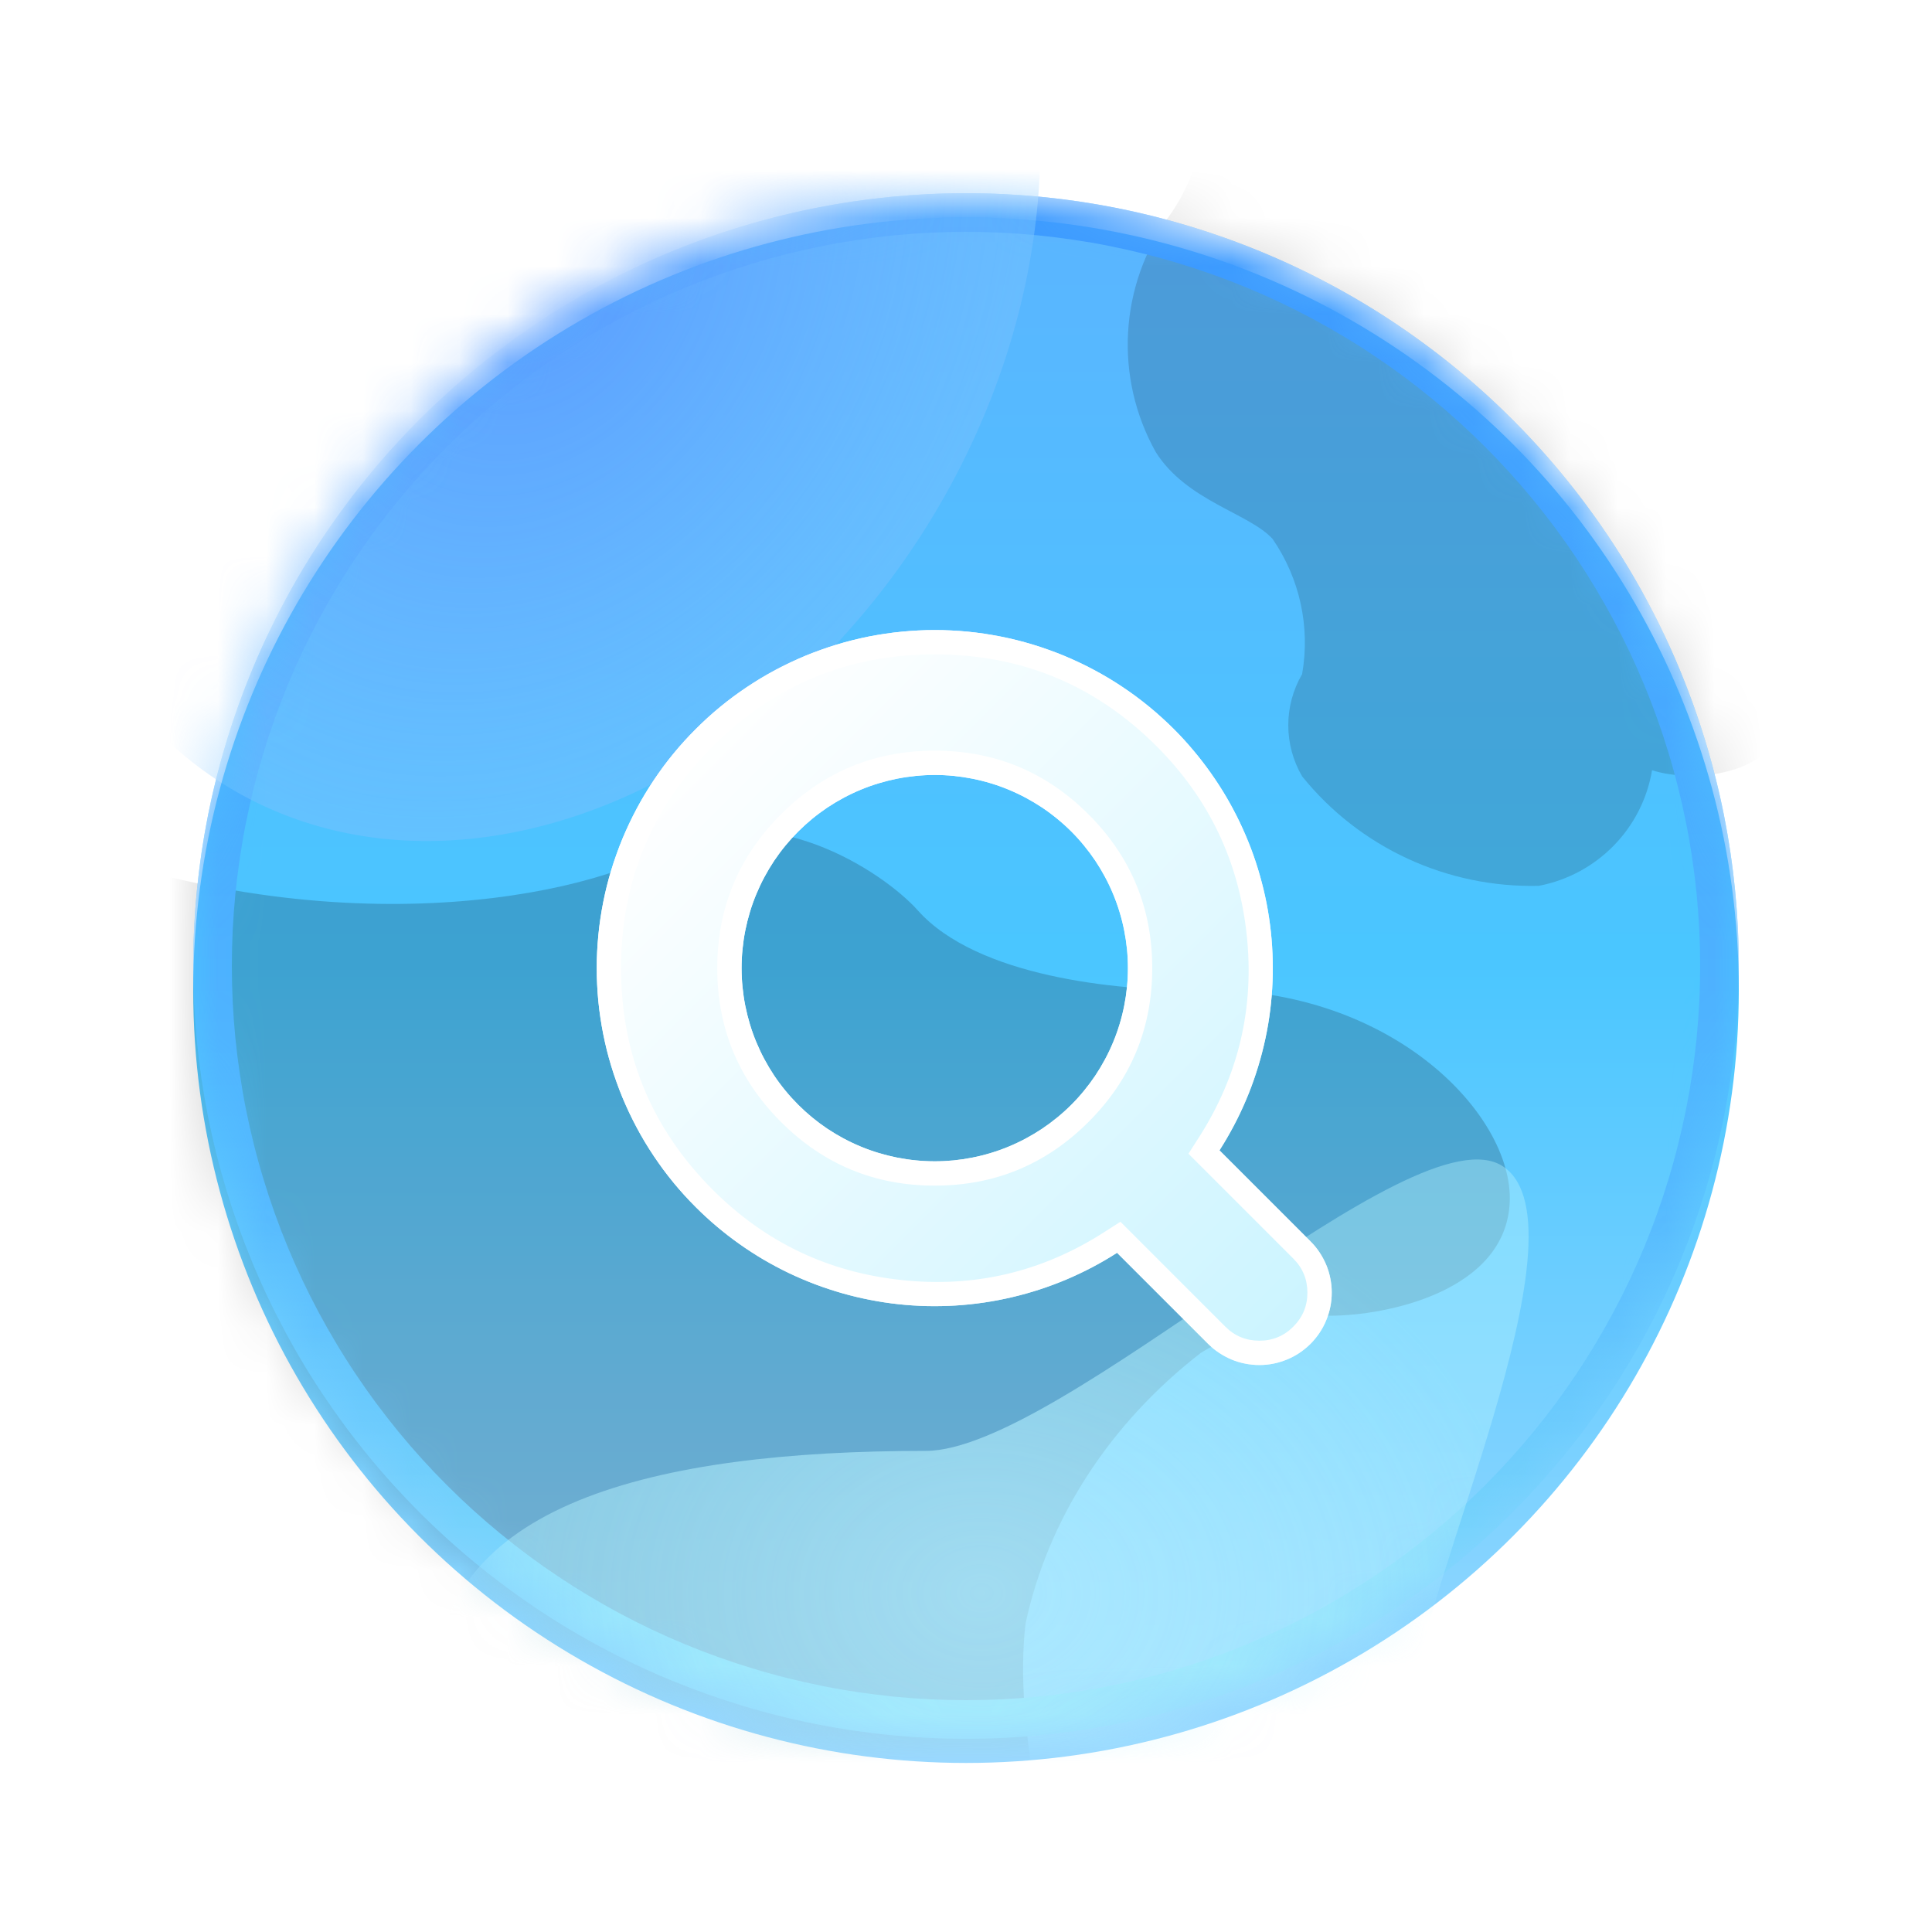
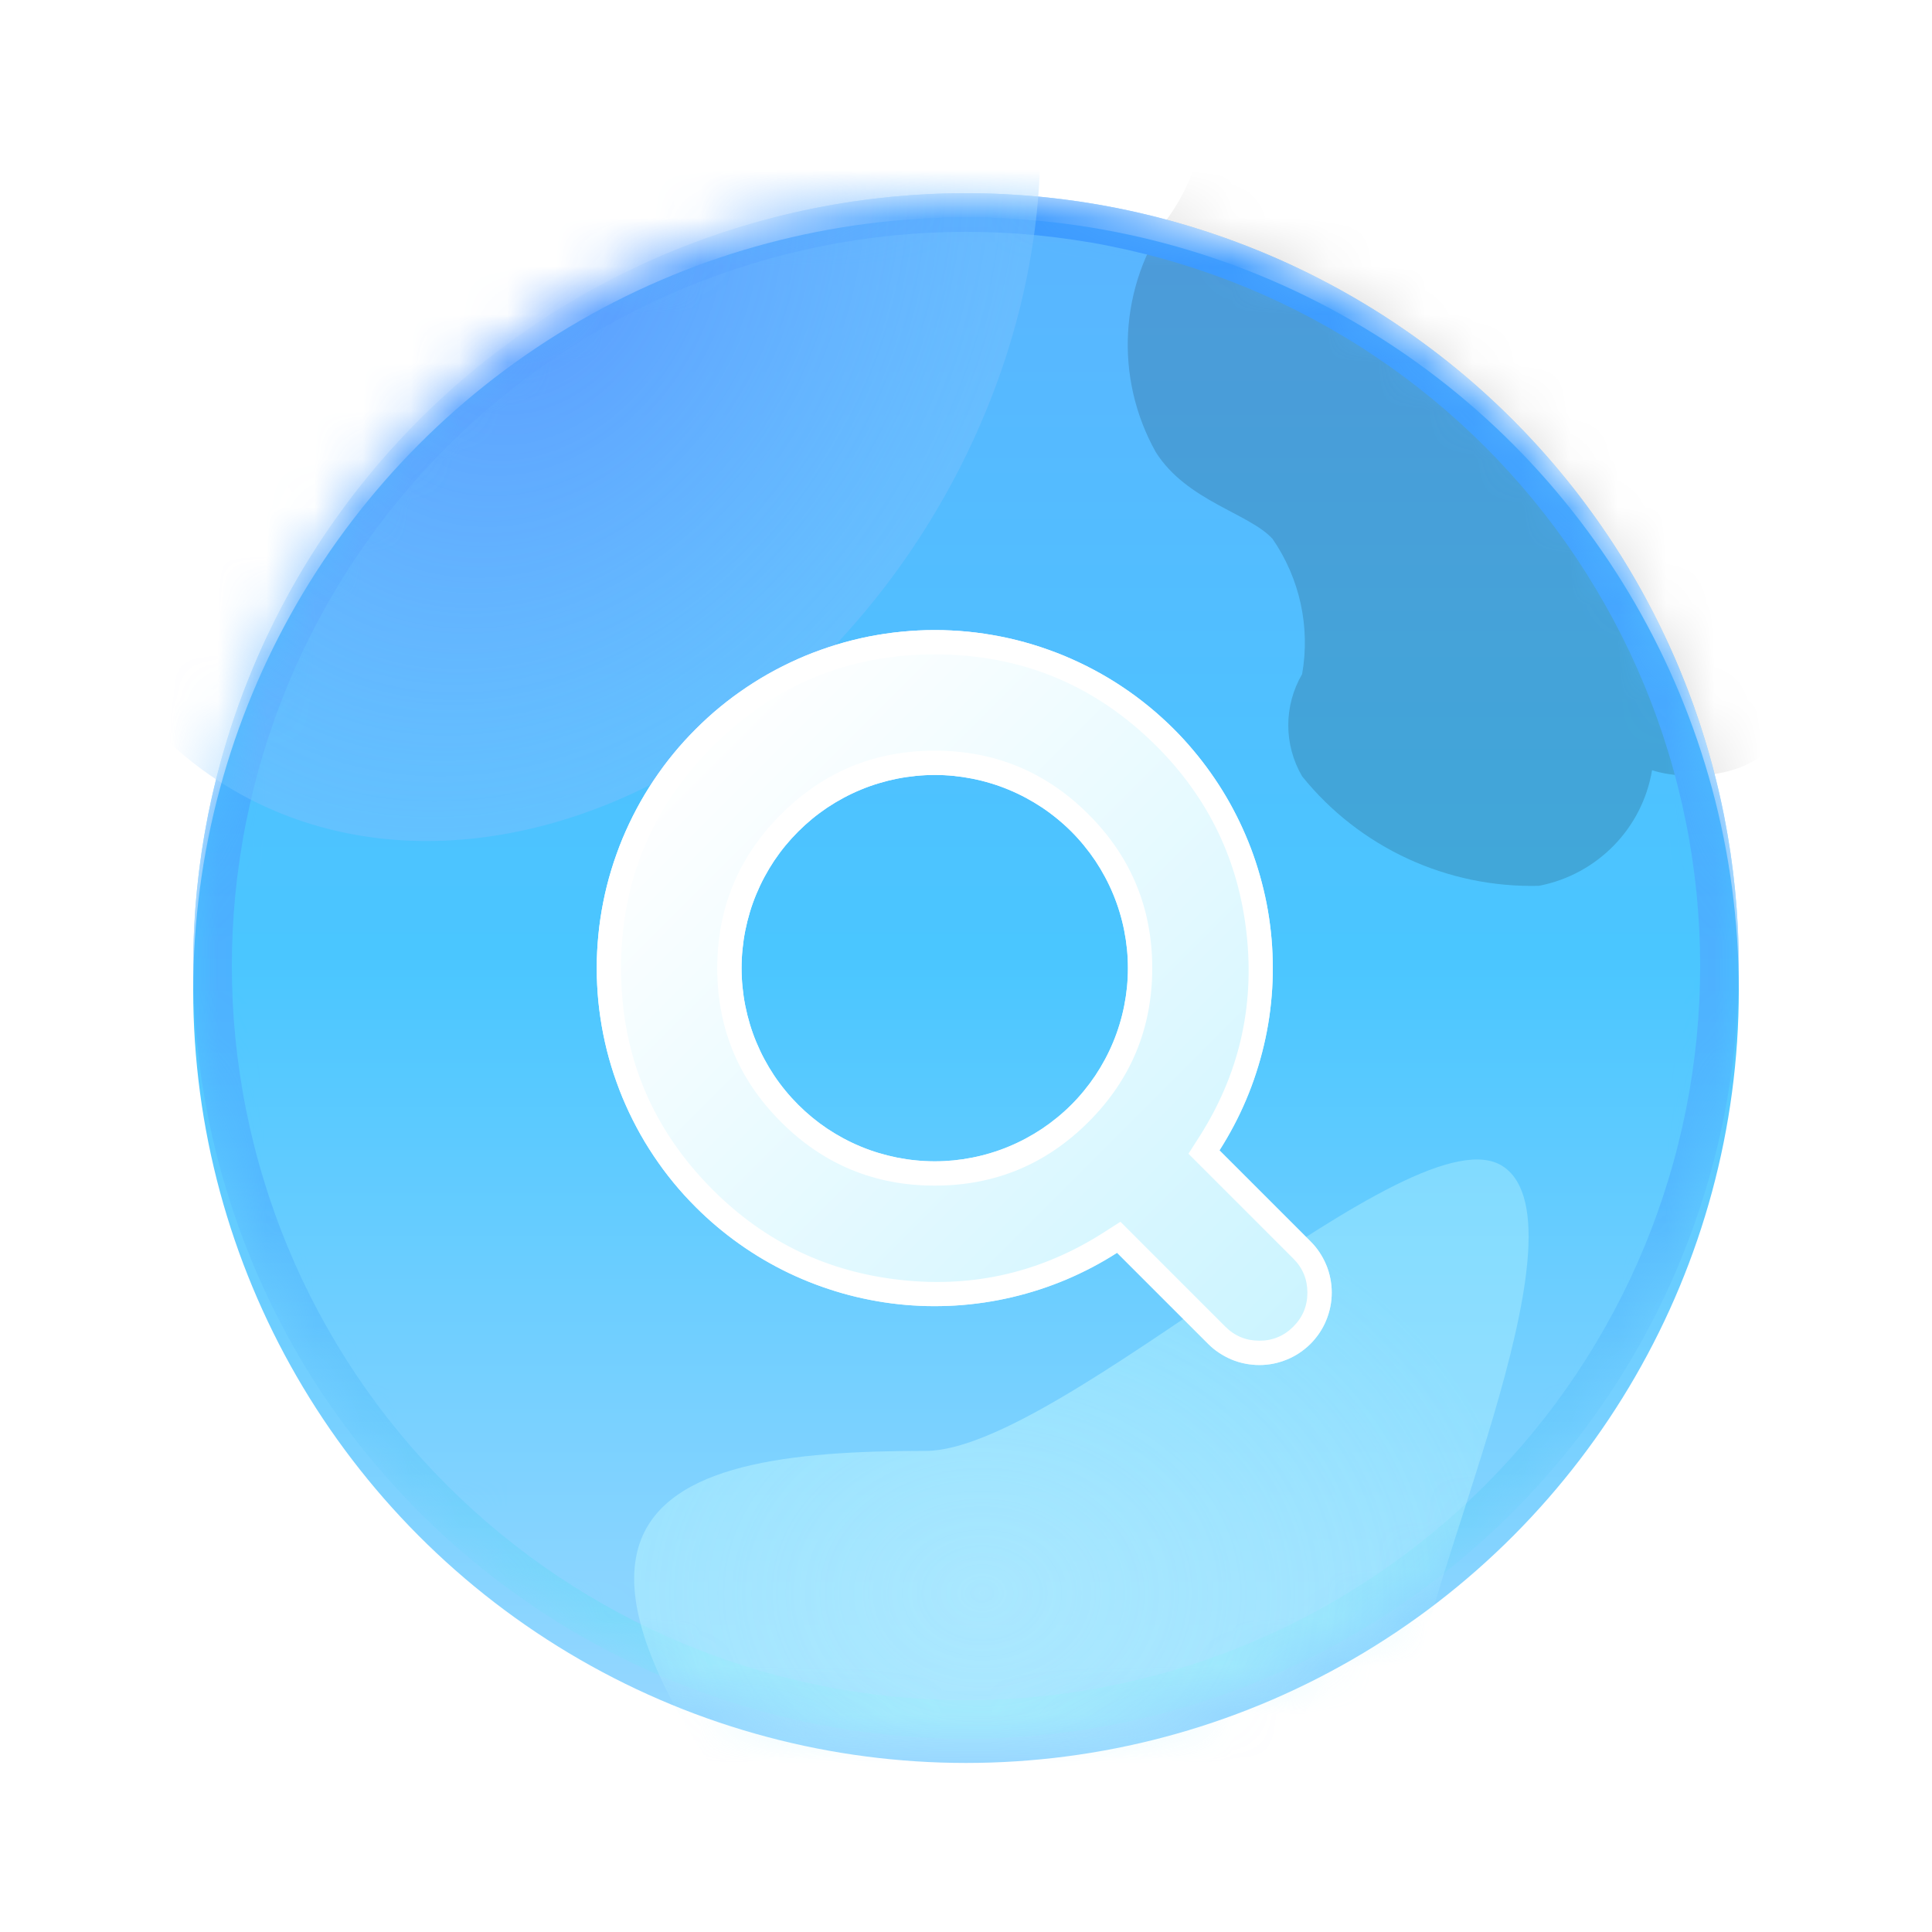
<svg xmlns="http://www.w3.org/2000/svg" fill="none" version="1.1" width="40" height="40">
  <defs>
    <clipPath id="master_svg0_62_4386">
      <rect x="0" y="0" width="40" height="40" rx="0" />
    </clipPath>
    <filter id="master_svg1_62_4395" filterUnits="objectBoundingBox" color-interpolation-filters="sRGB" x="-0.25" y="-0.234" width="1.5" height="1.5">
      <feFlood flood-opacity="0" result="BackgroundImageFix" />
      <feColorMatrix in="SourceAlpha" type="matrix" values="0 0 0 0 0 0 0 0 0 0 0 0 0 0 0 0 0 0 127 0" />
      <feOffset dy="0.5" dx="0" />
      <feGaussianBlur stdDeviation="2" />
      <feColorMatrix type="matrix" values="0 0 0 0 0.372 0 0 0 0 0.843 0 0 0 0 1 0 0 0 0.52 0" />
      <feBlend mode="normal" in2="BackgroundImageFix" result="effect1_dropShadow" />
      <feBlend mode="normal" in="SourceGraphic" in2="effect1_dropShadow" result="shape" />
    </filter>
    <linearGradient x1="0.5" y1="0" x2="0.5" y2="1" id="master_svg2_62_4006">
      <stop offset="1.429%" stop-color="#5AB5FF" stop-opacity="1" />
      <stop offset="49.286%" stop-color="#4AC6FF" stop-opacity="1" />
      <stop offset="100%" stop-color="#99D8FF" stop-opacity="1" />
    </linearGradient>
    <filter id="master_svg3_172_00755" filterUnits="objectBoundingBox" color-interpolation-filters="sRGB" x="0" y="0" width="1" height="1">
      <feFlood flood-opacity="0" result="BackgroundImageFix" />
      <feBlend mode="normal" in="SourceGraphic" in2="BackgroundImageFix" result="shape" />
      <feGaussianBlur in="BackgroundImageFix" stdDeviation="1.283" />
      <feComposite in2="SourceAlpha" operator="in" result="effect1_foregroundBlur" />
      <feBlend mode="normal" in="SourceGraphic" in2="effect1_foregroundBlur" result="shape" />
    </filter>
    <linearGradient x1="0.5" y1="0" x2="0.5" y2="1" id="master_svg4_62_4006">
      <stop offset="1.429%" stop-color="#5AB5FF" stop-opacity="1" />
      <stop offset="49.286%" stop-color="#4AC6FF" stop-opacity="1" />
      <stop offset="100%" stop-color="#99D8FF" stop-opacity="1" />
    </linearGradient>
    <filter id="master_svg5_172_00755" filterUnits="objectBoundingBox" color-interpolation-filters="sRGB" x="0" y="0" width="1" height="1">
      <feFlood flood-opacity="0" result="BackgroundImageFix" />
      <feBlend mode="normal" in="SourceGraphic" in2="BackgroundImageFix" result="shape" />
      <feGaussianBlur in="BackgroundImageFix" stdDeviation="1.283" />
      <feComposite in2="SourceAlpha" operator="in" result="effect1_foregroundBlur" />
      <feBlend mode="normal" in="SourceGraphic" in2="effect1_foregroundBlur" result="shape" />
    </filter>
    <mask id="master_svg6_172_00755" style="mask-type:alpha" maskUnits="objectBoundingBox">
      <g filter="url(#master_svg5_172_00755)">
        <circle cx="20" cy="20" fill="#FFFFFF" fill-opacity="1" r="16" />
      </g>
    </mask>
    <filter id="master_svg7_62_4399" filterUnits="objectBoundingBox" color-interpolation-filters="sRGB" x="0" y="0" width="1" height="1">
      <feFlood flood-opacity="0" result="BackgroundImageFix" />
      <feBlend mode="normal" in="SourceGraphic" in2="BackgroundImageFix" result="shape" />
      <feGaussianBlur in="BackgroundImageFix" stdDeviation="1.283" />
      <feComposite in2="SourceAlpha" operator="in" result="effect1_foregroundBlur" />
      <feBlend mode="normal" in="SourceGraphic" in2="effect1_foregroundBlur" result="shape" />
    </filter>
    <linearGradient x1="0.5" y1="0" x2="0.5" y2="1" id="master_svg8_62_4024">
      <stop offset="3.571%" stop-color="#3C9AFF" stop-opacity="1" />
      <stop offset="62.857%" stop-color="#52B7FF" stop-opacity="1" />
      <stop offset="100%" stop-color="#88E2FA" stop-opacity="1" />
    </linearGradient>
    <filter id="master_svg9_62_4402" filterUnits="objectBoundingBox" color-interpolation-filters="sRGB" x="-0.608" y="-0.472" width="2.217" height="1.944">
      <feFlood flood-opacity="0" result="BackgroundImageFix" />
      <feBlend mode="normal" in="SourceGraphic" in2="BackgroundImageFix" result="shape" />
      <feGaussianBlur stdDeviation="2.941" result="effect1_foregroundBlur" />
    </filter>
    <radialGradient cx="0" cy="0" r="1" gradientUnits="userSpaceOnUse" id="master_svga_62_4001" gradientTransform="translate(18.628 2.421) rotate(90) scale(12.464 9.669)">
      <stop offset="0%" stop-color="#599BFF" stop-opacity="1" />
      <stop offset="100%" stop-color="#74C1FF" stop-opacity="0.56" />
    </radialGradient>
    <filter id="master_svgb_62_4403" filterUnits="objectBoundingBox" color-interpolation-filters="sRGB" x="-0.831" y="-1.047" width="2.662" height="3.095">
      <feFlood flood-opacity="0" result="BackgroundImageFix" />
      <feBlend mode="normal" in="SourceGraphic" in2="BackgroundImageFix" result="shape" />
      <feGaussianBlur stdDeviation="4.706" result="effect1_foregroundBlur" />
    </filter>
    <radialGradient cx="0" cy="0" r="1" gradientUnits="userSpaceOnUse" id="master_svgc_62_3996" gradientTransform="translate(20.324 32.987) rotate(90) scale(8.987 11.324)">
      <stop offset="0%" stop-color="#B6EFFF" stop-opacity="1" />
      <stop offset="100%" stop-color="#B7F5FF" stop-opacity="0.56" />
    </radialGradient>
    <filter id="master_svgd_62_4387" filterUnits="objectBoundingBox" color-interpolation-filters="sRGB" x="-0.559" y="-0.398" width="2.118" height="1.869">
      <feFlood flood-opacity="0" result="BackgroundImageFix" />
      <feColorMatrix in="SourceAlpha" type="matrix" values="0 0 0 0 0 0 0 0 0 0 0 0 0 0 0 0 0 0 127 0" />
      <feOffset dy="0.652" dx="0" />
      <feGaussianBlur stdDeviation="1.956" />
      <feColorMatrix type="matrix" values="0 0 0 0 0.286 0 0 0 0 0.722 0 0 0 0 1 0 0 0 1 0" />
      <feBlend mode="normal" in2="BackgroundImageFix" result="effect1_dropShadow" />
      <feBlend mode="normal" in="SourceGraphic" in2="effect1_dropShadow" result="shape" />
    </filter>
    <linearGradient x1="0.5" y1="0" x2="0.5" y2="1" id="master_svge_62_4016">
      <stop offset="0%" stop-color="#FFFFFF" stop-opacity="1" />
      <stop offset="98.571%" stop-color="#CBF4FF" stop-opacity="1" />
    </linearGradient>
  </defs>
  <g clip-path="url(#master_svg0_62_4386)">
    <g>
      <g filter="url(#master_svg1_62_4395)">
        <circle cx="20" cy="20" fill="url(#master_svg2_62_4006)" fill-opacity="1" r="16" />
      </g>
      <g mask="url(#master_svg6_172_00755)">
        <g filter="url(#master_svg3_172_00755)">
          <circle cx="20" cy="20" fill="url(#master_svg4_62_4006)" fill-opacity="1" r="16" />
        </g>
        <g style="opacity:0.6;mix-blend-mode:soft-light">
-           <path d="M21.232,33.617C21.698,31.445,22.976,29.471,24.864,28.008C25.647,27.528,26.573,27.261,27.527,27.241C28.719,27.241,31.173,26.73,31.257,24.893C31.34,23.055,28.733,20.354,24.684,20.5C23.145,20.5,20.233,20.232,18.999,18.845C18.292,18.054,15.838,16.411,13.702,17.628C11.803,18.662,6.312,19.684,0.086,17.02L-0.011,17.02C-0.665,20.141,-0.451,23.356,0.613,26.389C0.835,26.998,1.085,27.594,1.362,28.178C2.194,29.935,3.315,31.574,4.69,33.045C5.152,33.524,5.614,33.987,6.076,34.433C9.541,38.914,15.83,40.801,21.7,40.749L22.462,40.735C21.694,38.69,20.985,35.76,21.232,33.617Z" fill-rule="evenodd" fill="#000000" fill-opacity="0.297" style="mix-blend-mode:soft-light" />
-         </g>
+           </g>
        <g style="opacity:0.5;mix-blend-mode:soft-light">
          <path d="M39.169,9.904L37.972,8.359C34.656,4.392,29.943,1.833,24.795,1.203C25.095,2.325,24.881,3.521,24.209,4.471C23.173,5.909,23.064,7.814,23.929,9.36C24.566,10.373,25.865,10.626,26.348,11.158C26.911,11.976,27.131,12.981,26.959,13.957C26.577,14.611,26.577,15.419,26.959,16.073C28.148,17.548,29.961,18.387,31.861,18.34C33.068,18.107,34.002,17.153,34.204,15.946C34.993,16.212,37.106,16.149,37.068,14.312C37.105,12.612,37.869,11.009,39.169,9.904Z" fill-rule="evenodd" fill="#000000" fill-opacity="0.297" style="mix-blend-mode:soft-light" />
        </g>
        <g filter="url(#master_svg7_62_4399)">
          <path d="M36,20Q36,20.393,35.981,20.785Q35.961,21.177,35.923,21.568Q35.884,21.959,35.827,22.348Q35.769,22.736,35.693,23.121Q35.616,23.507,35.52,23.888Q35.425,24.269,35.311,24.645Q35.197,25.02,35.065,25.39Q34.932,25.76,34.782,26.123Q34.632,26.486,34.464,26.841Q34.296,27.196,34.111,27.542Q33.926,27.889,33.724,28.226Q33.522,28.563,33.304,28.889Q33.085,29.216,32.851,29.531Q32.617,29.847,32.368,30.15Q32.119,30.454,31.855,30.745Q31.591,31.036,31.314,31.314Q31.036,31.591,30.745,31.855Q30.454,32.119,30.15,32.368Q29.847,32.617,29.531,32.851Q29.216,33.085,28.889,33.304Q28.563,33.522,28.226,33.724Q27.889,33.926,27.542,34.111Q27.196,34.296,26.841,34.464Q26.486,34.632,26.123,34.782Q25.76,34.932,25.39,35.065Q25.02,35.197,24.645,35.311Q24.269,35.425,23.888,35.52Q23.507,35.616,23.121,35.693Q22.736,35.769,22.348,35.827Q21.959,35.884,21.568,35.923Q21.177,35.961,20.785,35.981Q20.393,36,20,36Q19.607,36,19.215,35.981Q18.823,35.961,18.432,35.923Q18.041,35.884,17.652,35.827Q17.264,35.769,16.879,35.693Q16.493,35.616,16.112,35.52Q15.731,35.425,15.355,35.311Q14.98,35.197,14.61,35.065Q14.24,34.932,13.877,34.782Q13.514,34.632,13.159,34.464Q12.804,34.296,12.458,34.111Q12.111,33.926,11.774,33.724Q11.437,33.522,11.111,33.304Q10.784,33.085,10.469,32.851Q10.153,32.617,9.85,32.368Q9.546,32.119,9.255,31.855Q8.964,31.591,8.686,31.314Q8.409,31.036,8.145,30.745Q7.881,30.454,7.632,30.15Q7.383,29.847,7.149,29.531Q6.915,29.216,6.696,28.889Q6.478,28.563,6.276,28.226Q6.074,27.889,5.889,27.542Q5.704,27.196,5.536,26.841Q5.368,26.486,5.218,26.123Q5.068,25.76,4.935,25.39Q4.803,25.02,4.689,24.645Q4.575,24.269,4.479,23.888Q4.384,23.507,4.307,23.121Q4.231,22.736,4.173,22.348Q4.116,21.959,4.077,21.568Q4.039,21.177,4.019,20.785Q4,20.393,4,20Q4,19.607,4.019,19.215Q4.039,18.823,4.077,18.432Q4.116,18.041,4.173,17.652Q4.231,17.264,4.307,16.879Q4.384,16.493,4.479,16.112Q4.575,15.731,4.689,15.355Q4.803,14.98,4.935,14.61Q5.068,14.24,5.218,13.877Q5.368,13.514,5.536,13.159Q5.704,12.804,5.889,12.458Q6.074,12.111,6.276,11.774Q6.478,11.437,6.696,11.111Q6.915,10.784,7.149,10.469Q7.383,10.153,7.632,9.85Q7.881,9.546,8.145,9.255Q8.409,8.964,8.686,8.686Q8.964,8.409,9.255,8.145Q9.546,7.881,9.85,7.632Q10.153,7.383,10.469,7.149Q10.784,6.915,11.111,6.696Q11.437,6.478,11.774,6.276Q12.111,6.074,12.458,5.889Q12.804,5.704,13.159,5.536Q13.514,5.368,13.877,5.218Q14.24,5.068,14.61,4.935Q14.98,4.803,15.355,4.689Q15.731,4.575,16.112,4.479Q16.493,4.384,16.879,4.307Q17.264,4.231,17.652,4.173Q18.041,4.116,18.432,4.077Q18.823,4.039,19.215,4.019Q19.607,4,20,4Q20.393,4,20.785,4.019Q21.177,4.039,21.568,4.077Q21.959,4.116,22.348,4.173Q22.736,4.231,23.121,4.307Q23.507,4.384,23.888,4.479Q24.269,4.575,24.645,4.689Q25.02,4.803,25.39,4.935Q25.76,5.068,26.123,5.218Q26.486,5.368,26.841,5.536Q27.196,5.704,27.542,5.889Q27.889,6.074,28.226,6.276Q28.563,6.478,28.889,6.696Q29.216,6.915,29.531,7.149Q29.847,7.383,30.15,7.632Q30.454,7.881,30.745,8.145Q31.036,8.409,31.314,8.686Q31.591,8.964,31.855,9.255Q32.119,9.546,32.368,9.85Q32.617,10.153,32.851,10.469Q33.085,10.784,33.304,11.111Q33.522,11.437,33.724,11.774Q33.926,12.111,34.111,12.458Q34.296,12.804,34.464,13.159Q34.632,13.514,34.782,13.877Q34.932,14.24,35.065,14.61Q35.197,14.98,35.311,15.355Q35.425,15.731,35.52,16.112Q35.616,16.493,35.693,16.879Q35.769,17.264,35.827,17.652Q35.884,18.041,35.923,18.432Q35.961,18.823,35.981,19.215Q36,19.607,36,20ZM35.2,20Q35.2,19.627,35.182,19.254Q35.163,18.881,35.127,18.51Q35.09,18.139,35.035,17.77Q34.981,17.401,34.908,17.035Q34.835,16.669,34.744,16.307Q34.654,15.945,34.545,15.588Q34.437,15.231,34.311,14.879Q34.186,14.528,34.043,14.183Q33.9,13.838,33.741,13.501Q33.581,13.164,33.405,12.835Q33.229,12.506,33.037,12.186Q32.846,11.866,32.638,11.555Q32.431,11.245,32.209,10.945Q31.986,10.646,31.75,10.357Q31.513,10.069,31.262,9.792Q31.012,9.516,30.748,9.252Q30.484,8.988,30.208,8.738Q29.931,8.487,29.643,8.25Q29.354,8.014,29.055,7.791Q28.755,7.569,28.445,7.362Q28.134,7.154,27.814,6.963Q27.494,6.771,27.165,6.595Q26.836,6.419,26.499,6.259Q26.162,6.1,25.817,5.957Q25.472,5.814,25.121,5.689Q24.769,5.563,24.412,5.455Q24.055,5.346,23.693,5.256Q23.331,5.165,22.965,5.092Q22.599,5.019,22.23,4.965Q21.861,4.91,21.49,4.873Q21.119,4.837,20.746,4.818Q20.373,4.8,20,4.8Q19.627,4.8,19.254,4.818Q18.881,4.837,18.51,4.873Q18.139,4.91,17.77,4.965Q17.401,5.019,17.035,5.092Q16.669,5.165,16.307,5.256Q15.945,5.346,15.588,5.455Q15.231,5.563,14.879,5.689Q14.528,5.814,14.183,5.957Q13.838,6.1,13.501,6.259Q13.164,6.419,12.835,6.595Q12.506,6.771,12.186,6.963Q11.866,7.154,11.555,7.362Q11.245,7.569,10.945,7.791Q10.646,8.014,10.357,8.25Q10.069,8.487,9.792,8.738Q9.516,8.988,9.252,9.252Q8.988,9.516,8.738,9.792Q8.487,10.069,8.25,10.357Q8.014,10.646,7.791,10.945Q7.569,11.245,7.362,11.555Q7.154,11.866,6.963,12.186Q6.771,12.506,6.595,12.835Q6.419,13.164,6.259,13.501Q6.1,13.838,5.957,14.183Q5.814,14.528,5.689,14.879Q5.563,15.231,5.455,15.588Q5.346,15.945,5.256,16.307Q5.165,16.669,5.092,17.035Q5.019,17.401,4.965,17.77Q4.91,18.139,4.873,18.51Q4.837,18.881,4.818,19.254Q4.8,19.627,4.8,20Q4.8,20.373,4.818,20.746Q4.837,21.119,4.873,21.49Q4.91,21.861,4.965,22.23Q5.019,22.599,5.092,22.965Q5.165,23.331,5.256,23.693Q5.346,24.055,5.455,24.412Q5.563,24.769,5.689,25.121Q5.814,25.472,5.957,25.817Q6.1,26.162,6.259,26.499Q6.419,26.836,6.595,27.165Q6.771,27.494,6.963,27.814Q7.154,28.134,7.362,28.445Q7.569,28.755,7.791,29.055Q8.014,29.354,8.25,29.643Q8.487,29.931,8.738,30.208Q8.988,30.484,9.252,30.748Q9.516,31.012,9.792,31.262Q10.069,31.513,10.357,31.75Q10.646,31.986,10.945,32.209Q11.245,32.431,11.555,32.638Q11.866,32.846,12.186,33.037Q12.506,33.229,12.835,33.405Q13.164,33.581,13.501,33.741Q13.838,33.9,14.183,34.043Q14.528,34.186,14.879,34.311Q15.231,34.437,15.588,34.545Q15.945,34.654,16.307,34.744Q16.669,34.835,17.035,34.908Q17.401,34.981,17.77,35.035Q18.139,35.09,18.51,35.127Q18.881,35.163,19.254,35.182Q19.627,35.2,20,35.2Q20.373,35.2,20.746,35.182Q21.119,35.163,21.49,35.127Q21.861,35.09,22.23,35.035Q22.599,34.981,22.965,34.908Q23.331,34.835,23.693,34.744Q24.055,34.654,24.412,34.545Q24.769,34.437,25.121,34.311Q25.472,34.186,25.817,34.043Q26.162,33.9,26.499,33.741Q26.836,33.581,27.165,33.405Q27.494,33.229,27.814,33.037Q28.134,32.846,28.445,32.638Q28.755,32.431,29.055,32.209Q29.354,31.986,29.643,31.75Q29.931,31.513,30.208,31.262Q30.484,31.012,30.748,30.748Q31.012,30.484,31.262,30.208Q31.513,29.931,31.75,29.643Q31.986,29.354,32.209,29.055Q32.431,28.755,32.638,28.445Q32.846,28.134,33.037,27.814Q33.229,27.494,33.405,27.165Q33.581,26.836,33.741,26.499Q33.9,26.162,34.043,25.817Q34.186,25.472,34.311,25.121Q34.437,24.769,34.545,24.412Q34.654,24.055,34.744,23.693Q34.835,23.331,34.908,22.965Q34.981,22.599,35.035,22.23Q35.09,21.861,35.127,21.49Q35.163,21.119,35.182,20.746Q35.2,20.373,35.2,20Z" fill="url(#master_svg8_62_4024)" fill-opacity="1" />
        </g>
        <g transform="matrix(0.866,0.5,-0.5,0.866,-3.821,-5.825)" filter="url(#master_svg9_62_4402)">
          <ellipse cx="18.628" cy="2.421" rx="9.669" ry="12.464" fill="url(#master_svga_62_4001)" fill-opacity="1" />
        </g>
        <g style="opacity:0.7;" filter="url(#master_svgb_62_4403)">
-           <path d="M29.329,34.991C29.329,38.85,24.779,41.979,19.165,41.979C13.551,41.979,9,38.85,9,34.991C9,31.131,13.551,30.039,19.165,30.039C21.972,30.039,29.29,22.891,31.129,24.156C32.969,25.42,29.329,33.061,29.329,34.991Z" fill="url(#master_svgc_62_3996)" fill-opacity="1" />
+           <path d="M29.329,34.991C29.329,38.85,24.779,41.979,19.165,41.979C9,31.131,13.551,30.039,19.165,30.039C21.972,30.039,29.29,22.891,31.129,24.156C32.969,25.42,29.329,33.061,29.329,34.991Z" fill="url(#master_svgc_62_3996)" fill-opacity="1" />
        </g>
      </g>
    </g>
    <g transform="matrix(0.707,-0.707,0.707,0.707,-11.213,12.099)" filter="url(#master_svgd_62_4387)">
      <path d="M17.499,33.421Q17.789,33.357,18.072,33.269Q18.355,33.182,18.63,33.07Q18.905,32.959,19.169,32.824Q19.433,32.69,19.685,32.534Q19.938,32.378,20.176,32.201Q20.413,32.024,20.636,31.827Q20.858,31.631,21.062,31.416Q21.267,31.202,21.453,30.971Q21.639,30.74,21.805,30.494Q21.97,30.248,22.114,29.989Q22.259,29.73,22.381,29.459Q22.502,29.189,22.601,28.909Q22.699,28.63,22.774,28.343Q22.848,28.056,22.898,27.763Q22.948,27.471,22.973,27.176Q22.999,26.88,22.999,26.584Q22.999,26.412,22.99,26.24Q22.982,26.068,22.965,25.897Q22.948,25.726,22.923,25.556Q22.898,25.386,22.864,25.218Q22.831,25.049,22.789,24.883Q22.747,24.716,22.697,24.552Q22.647,24.387,22.589,24.225Q22.531,24.064,22.466,23.905Q22.4,23.746,22.326,23.591Q22.253,23.435,22.172,23.284Q22.091,23.132,22.003,22.985Q21.914,22.837,21.819,22.695Q21.723,22.552,21.621,22.414Q21.519,22.276,21.41,22.143Q21.301,22.01,21.185,21.883Q21.07,21.755,20.948,21.634Q20.827,21.512,20.699,21.397Q20.572,21.282,20.439,21.173Q20.306,21.063,20.168,20.961Q20.03,20.859,19.888,20.763Q19.745,20.668,19.597,20.579Q19.45,20.491,19.298,20.41Q19.147,20.329,18.991,20.256Q18.836,20.182,18.677,20.116Q18.519,20.051,18.357,19.993Q18.195,19.935,18.031,19.885Q17.866,19.835,17.699,19.793Q17.533,19.752,17.364,19.718Q17.196,19.685,17.026,19.659Q16.856,19.634,16.685,19.617Q16.514,19.6,16.342,19.592Q16.17,19.584,15.999,19.584Q15.827,19.584,15.655,19.592Q15.483,19.6,15.312,19.617Q15.141,19.634,14.971,19.659Q14.801,19.685,14.633,19.718Q14.464,19.752,14.298,19.793Q14.131,19.835,13.967,19.885Q13.802,19.935,13.64,19.993Q13.479,20.051,13.32,20.116Q13.161,20.182,13.006,20.256Q12.85,20.329,12.699,20.41Q12.547,20.491,12.4,20.579Q12.252,20.668,12.11,20.763Q11.967,20.859,11.829,20.961Q11.691,21.063,11.558,21.173Q11.425,21.282,11.298,21.397Q11.17,21.512,11.049,21.634Q10.927,21.755,10.812,21.883Q10.696,22.01,10.587,22.143Q10.478,22.276,10.376,22.414Q10.274,22.552,10.178,22.695Q10.083,22.837,9.994,22.985Q9.906,23.132,9.825,23.284Q9.744,23.435,9.671,23.591Q9.597,23.746,9.531,23.905Q9.466,24.064,9.408,24.225Q9.35,24.387,9.3,24.552Q9.25,24.716,9.208,24.883Q9.167,25.049,9.133,25.218Q9.1,25.386,9.074,25.556Q9.049,25.726,9.032,25.897Q9.015,26.068,9.007,26.24Q8.999,26.412,8.999,26.584Q8.999,26.88,9.024,27.176Q9.049,27.471,9.099,27.763Q9.149,28.056,9.223,28.343Q9.298,28.63,9.396,28.91Q9.495,29.189,9.617,29.46Q9.739,29.73,9.883,29.989Q10.027,30.248,10.193,30.494Q10.358,30.74,10.544,30.971Q10.73,31.202,10.935,31.417Q11.14,31.631,11.362,31.828Q11.584,32.024,11.822,32.201Q12.06,32.378,12.312,32.534Q12.564,32.69,12.829,32.825Q13.093,32.959,13.368,33.071Q13.643,33.182,13.926,33.27Q14.209,33.358,14.499,33.421L14.499,36.087Q14.499,36.16,14.506,36.234Q14.513,36.307,14.528,36.379Q14.542,36.451,14.564,36.522Q14.585,36.592,14.613,36.661Q14.641,36.729,14.676,36.794Q14.711,36.859,14.752,36.92Q14.793,36.981,14.84,37.038Q14.886,37.095,14.938,37.147Q14.99,37.199,15.047,37.246Q15.104,37.293,15.166,37.334Q15.227,37.375,15.292,37.409Q15.357,37.444,15.425,37.472Q15.493,37.501,15.564,37.522Q15.634,37.543,15.706,37.558Q15.779,37.572,15.852,37.579Q15.925,37.587,15.999,37.587Q16.073,37.587,16.146,37.579Q16.219,37.572,16.292,37.558Q16.364,37.543,16.434,37.522Q16.505,37.501,16.573,37.472Q16.641,37.444,16.706,37.409Q16.771,37.375,16.832,37.334Q16.894,37.293,16.951,37.246Q17.008,37.199,17.06,37.147Q17.112,37.095,17.159,37.038Q17.205,36.981,17.246,36.92Q17.287,36.859,17.322,36.794Q17.357,36.729,17.385,36.661Q17.413,36.592,17.434,36.522Q17.456,36.451,17.47,36.379Q17.485,36.307,17.492,36.234Q17.499,36.16,17.499,36.087L17.499,33.421ZM19.998,26.584Q19.998,26.78,19.978,26.976Q19.959,27.171,19.921,27.364Q19.882,27.557,19.825,27.745Q19.768,27.933,19.693,28.114Q19.618,28.296,19.525,28.469Q19.433,28.642,19.323,28.806Q19.214,28.969,19.09,29.121Q18.965,29.273,18.826,29.412Q18.687,29.551,18.535,29.676Q18.383,29.8,18.22,29.909Q18.056,30.019,17.883,30.111Q17.71,30.204,17.528,30.279Q17.347,30.354,17.159,30.411Q16.971,30.468,16.778,30.507Q16.585,30.545,16.39,30.564Q16.194,30.584,15.998,30.584Q15.801,30.584,15.605,30.564Q15.41,30.545,15.217,30.507Q15.024,30.468,14.836,30.411Q14.648,30.354,14.467,30.279Q14.285,30.204,14.112,30.111Q13.939,30.019,13.775,29.909Q13.612,29.8,13.46,29.676Q13.308,29.551,13.169,29.412Q13.03,29.273,12.906,29.121Q12.781,28.969,12.672,28.806Q12.563,28.642,12.47,28.469Q12.377,28.296,12.302,28.114Q12.227,27.933,12.17,27.745Q12.113,27.557,12.074,27.364Q12.036,27.171,12.017,26.976Q11.998,26.78,11.998,26.584Q11.998,26.387,12.017,26.192Q12.036,25.996,12.074,25.803Q12.113,25.61,12.17,25.422Q12.227,25.234,12.302,25.053Q12.377,24.871,12.47,24.698Q12.563,24.525,12.672,24.361Q12.781,24.198,12.906,24.046Q13.03,23.894,13.169,23.755Q13.308,23.616,13.46,23.492Q13.612,23.367,13.775,23.258Q13.939,23.149,14.112,23.056Q14.285,22.963,14.467,22.888Q14.648,22.813,14.836,22.756Q15.024,22.699,15.217,22.66Q15.41,22.622,15.605,22.603Q15.801,22.584,15.998,22.584Q16.194,22.584,16.39,22.603Q16.585,22.622,16.778,22.66Q16.971,22.699,17.159,22.756Q17.347,22.813,17.528,22.888Q17.71,22.963,17.883,23.056Q18.056,23.149,18.22,23.258Q18.383,23.367,18.535,23.492Q18.687,23.616,18.826,23.755Q18.965,23.894,19.09,24.046Q19.214,24.198,19.323,24.361Q19.433,24.525,19.525,24.698Q19.618,24.871,19.693,25.053Q19.768,25.234,19.825,25.422Q19.882,25.61,19.921,25.803Q19.959,25.996,19.978,26.192Q19.998,26.387,19.998,26.584Z" fill-rule="evenodd" fill="url(#master_svge_62_4016)" fill-opacity="1" />
      <path d="M17.499,33.421Q17.789,33.357,18.072,33.269Q18.355,33.182,18.63,33.07Q18.905,32.959,19.169,32.824Q19.433,32.69,19.685,32.534Q19.938,32.378,20.176,32.201Q20.413,32.024,20.636,31.827Q20.858,31.631,21.062,31.416Q21.267,31.202,21.453,30.971Q21.639,30.74,21.805,30.494Q21.97,30.248,22.114,29.989Q22.259,29.73,22.381,29.459Q22.502,29.189,22.601,28.909Q22.699,28.63,22.774,28.343Q22.848,28.056,22.898,27.763Q22.948,27.471,22.973,27.176Q22.999,26.88,22.999,26.584Q22.999,26.412,22.99,26.24Q22.982,26.068,22.965,25.897Q22.948,25.726,22.923,25.556Q22.898,25.386,22.864,25.218Q22.831,25.049,22.789,24.883Q22.747,24.716,22.697,24.552Q22.647,24.387,22.589,24.225Q22.531,24.064,22.466,23.905Q22.4,23.746,22.326,23.591Q22.253,23.435,22.172,23.284Q22.091,23.132,22.003,22.985Q21.914,22.837,21.819,22.695Q21.723,22.552,21.621,22.414Q21.519,22.276,21.41,22.143Q21.301,22.01,21.185,21.883Q21.07,21.755,20.948,21.634Q20.827,21.512,20.699,21.397Q20.572,21.282,20.439,21.173Q20.306,21.063,20.168,20.961Q20.03,20.859,19.888,20.763Q19.745,20.668,19.597,20.579Q19.45,20.491,19.298,20.41Q19.147,20.329,18.991,20.256Q18.836,20.182,18.677,20.116Q18.519,20.051,18.357,19.993Q18.195,19.935,18.031,19.885Q17.866,19.835,17.699,19.793Q17.533,19.752,17.364,19.718Q17.196,19.685,17.026,19.659Q16.856,19.634,16.685,19.617Q16.514,19.6,16.342,19.592Q16.17,19.584,15.999,19.584Q15.827,19.584,15.655,19.592Q15.483,19.6,15.312,19.617Q15.141,19.634,14.971,19.659Q14.801,19.685,14.633,19.718Q14.464,19.752,14.298,19.793Q14.131,19.835,13.967,19.885Q13.802,19.935,13.64,19.993Q13.479,20.051,13.32,20.116Q13.161,20.182,13.006,20.256Q12.85,20.329,12.699,20.41Q12.547,20.491,12.4,20.579Q12.252,20.668,12.11,20.763Q11.967,20.859,11.829,20.961Q11.691,21.063,11.558,21.173Q11.425,21.282,11.298,21.397Q11.17,21.512,11.049,21.634Q10.927,21.755,10.812,21.883Q10.696,22.01,10.587,22.143Q10.478,22.276,10.376,22.414Q10.274,22.552,10.178,22.695Q10.083,22.837,9.994,22.985Q9.906,23.132,9.825,23.284Q9.744,23.435,9.671,23.591Q9.597,23.746,9.531,23.905Q9.466,24.064,9.408,24.225Q9.35,24.387,9.3,24.552Q9.25,24.716,9.208,24.883Q9.167,25.049,9.133,25.218Q9.1,25.386,9.074,25.556Q9.049,25.726,9.032,25.897Q9.015,26.068,9.007,26.24Q8.999,26.412,8.999,26.584Q8.999,26.88,9.024,27.176Q9.049,27.471,9.099,27.763Q9.149,28.056,9.223,28.343Q9.298,28.63,9.396,28.91Q9.495,29.189,9.617,29.46Q9.739,29.73,9.883,29.989Q10.027,30.248,10.193,30.494Q10.358,30.74,10.544,30.971Q10.73,31.202,10.935,31.417Q11.14,31.631,11.362,31.828Q11.584,32.024,11.822,32.201Q12.06,32.378,12.312,32.534Q12.564,32.69,12.829,32.825Q13.093,32.959,13.368,33.071Q13.643,33.182,13.926,33.27Q14.209,33.358,14.499,33.421L14.499,36.087Q14.499,36.16,14.506,36.234Q14.513,36.307,14.528,36.379Q14.542,36.451,14.564,36.522Q14.585,36.592,14.613,36.661Q14.641,36.729,14.676,36.794Q14.711,36.859,14.752,36.92Q14.793,36.981,14.84,37.038Q14.886,37.095,14.938,37.147Q14.99,37.199,15.047,37.246Q15.104,37.293,15.166,37.334Q15.227,37.375,15.292,37.409Q15.357,37.444,15.425,37.472Q15.493,37.501,15.564,37.522Q15.634,37.543,15.706,37.558Q15.779,37.572,15.852,37.579Q15.925,37.587,15.999,37.587Q16.073,37.587,16.146,37.579Q16.219,37.572,16.292,37.558Q16.364,37.543,16.434,37.522Q16.505,37.501,16.573,37.472Q16.641,37.444,16.706,37.409Q16.771,37.375,16.832,37.334Q16.894,37.293,16.951,37.246Q17.008,37.199,17.06,37.147Q17.112,37.095,17.159,37.038Q17.205,36.981,17.246,36.92Q17.287,36.859,17.322,36.794Q17.357,36.729,17.385,36.661Q17.413,36.592,17.434,36.522Q17.456,36.451,17.47,36.379Q17.485,36.307,17.492,36.234Q17.499,36.16,17.499,36.087L17.499,33.421ZM21.06,30.655Q19.626,32.438,17.391,32.929L16.995,33.016L16.995,36.087Q16.995,36.499,16.703,36.791Q16.412,37.083,15.999,37.083Q15.586,37.083,15.295,36.791Q15.003,36.499,15.003,36.087L15.003,33.016L14.607,32.929Q12.371,32.439,10.937,30.655Q9.502,28.872,9.502,26.584Q9.502,23.893,11.405,21.99Q13.308,20.087,15.999,20.087Q18.689,20.087,20.592,21.99Q22.495,23.893,22.495,26.584Q22.495,28.872,21.06,30.655ZM19.182,29.768Q20.501,28.449,20.501,26.584Q20.501,24.718,19.182,23.399Q17.863,22.08,15.998,22.08Q14.132,22.08,12.813,23.399Q11.494,24.718,11.494,26.584Q11.494,28.449,12.813,29.768Q14.132,31.087,15.998,31.087Q17.863,31.087,19.182,29.768ZM15.998,30.584Q16.194,30.584,16.39,30.564Q16.585,30.545,16.778,30.507Q16.971,30.468,17.159,30.411Q17.347,30.354,17.528,30.279Q17.71,30.204,17.883,30.111Q18.056,30.019,18.22,29.909Q18.383,29.8,18.535,29.676Q18.687,29.551,18.826,29.412Q18.965,29.273,19.09,29.121Q19.214,28.969,19.323,28.806Q19.433,28.642,19.525,28.469Q19.618,28.296,19.693,28.114Q19.768,27.933,19.825,27.745Q19.882,27.557,19.921,27.364Q19.959,27.171,19.978,26.976Q19.998,26.78,19.998,26.584Q19.998,26.387,19.978,26.192Q19.959,25.996,19.921,25.803Q19.882,25.61,19.825,25.422Q19.768,25.234,19.693,25.053Q19.618,24.871,19.525,24.698Q19.433,24.525,19.323,24.361Q19.214,24.198,19.09,24.046Q18.965,23.894,18.826,23.755Q18.687,23.616,18.535,23.492Q18.383,23.367,18.22,23.258Q18.056,23.149,17.883,23.056Q17.71,22.963,17.528,22.888Q17.347,22.813,17.159,22.756Q16.971,22.699,16.778,22.66Q16.585,22.622,16.39,22.603Q16.194,22.584,15.998,22.584Q15.801,22.584,15.605,22.603Q15.41,22.622,15.217,22.66Q15.024,22.699,14.836,22.756Q14.648,22.813,14.467,22.888Q14.285,22.963,14.112,23.056Q13.939,23.149,13.775,23.258Q13.612,23.367,13.46,23.492Q13.308,23.616,13.169,23.755Q13.03,23.894,12.906,24.046Q12.781,24.198,12.672,24.361Q12.563,24.525,12.47,24.698Q12.377,24.871,12.302,25.053Q12.227,25.234,12.17,25.422Q12.113,25.61,12.074,25.803Q12.036,25.996,12.017,26.192Q11.998,26.387,11.998,26.584Q11.998,26.78,12.017,26.976Q12.036,27.171,12.074,27.364Q12.113,27.557,12.17,27.745Q12.227,27.933,12.302,28.114Q12.377,28.296,12.47,28.469Q12.563,28.642,12.672,28.806Q12.781,28.969,12.906,29.121Q13.03,29.273,13.169,29.412Q13.308,29.551,13.46,29.676Q13.612,29.8,13.775,29.909Q13.939,30.019,14.112,30.111Q14.285,30.204,14.467,30.279Q14.648,30.354,14.836,30.411Q15.024,30.468,15.217,30.507Q15.41,30.545,15.605,30.564Q15.801,30.584,15.998,30.584Z" fill-rule="evenodd" fill="#FFFFFF" fill-opacity="1" />
    </g>
  </g>
</svg>